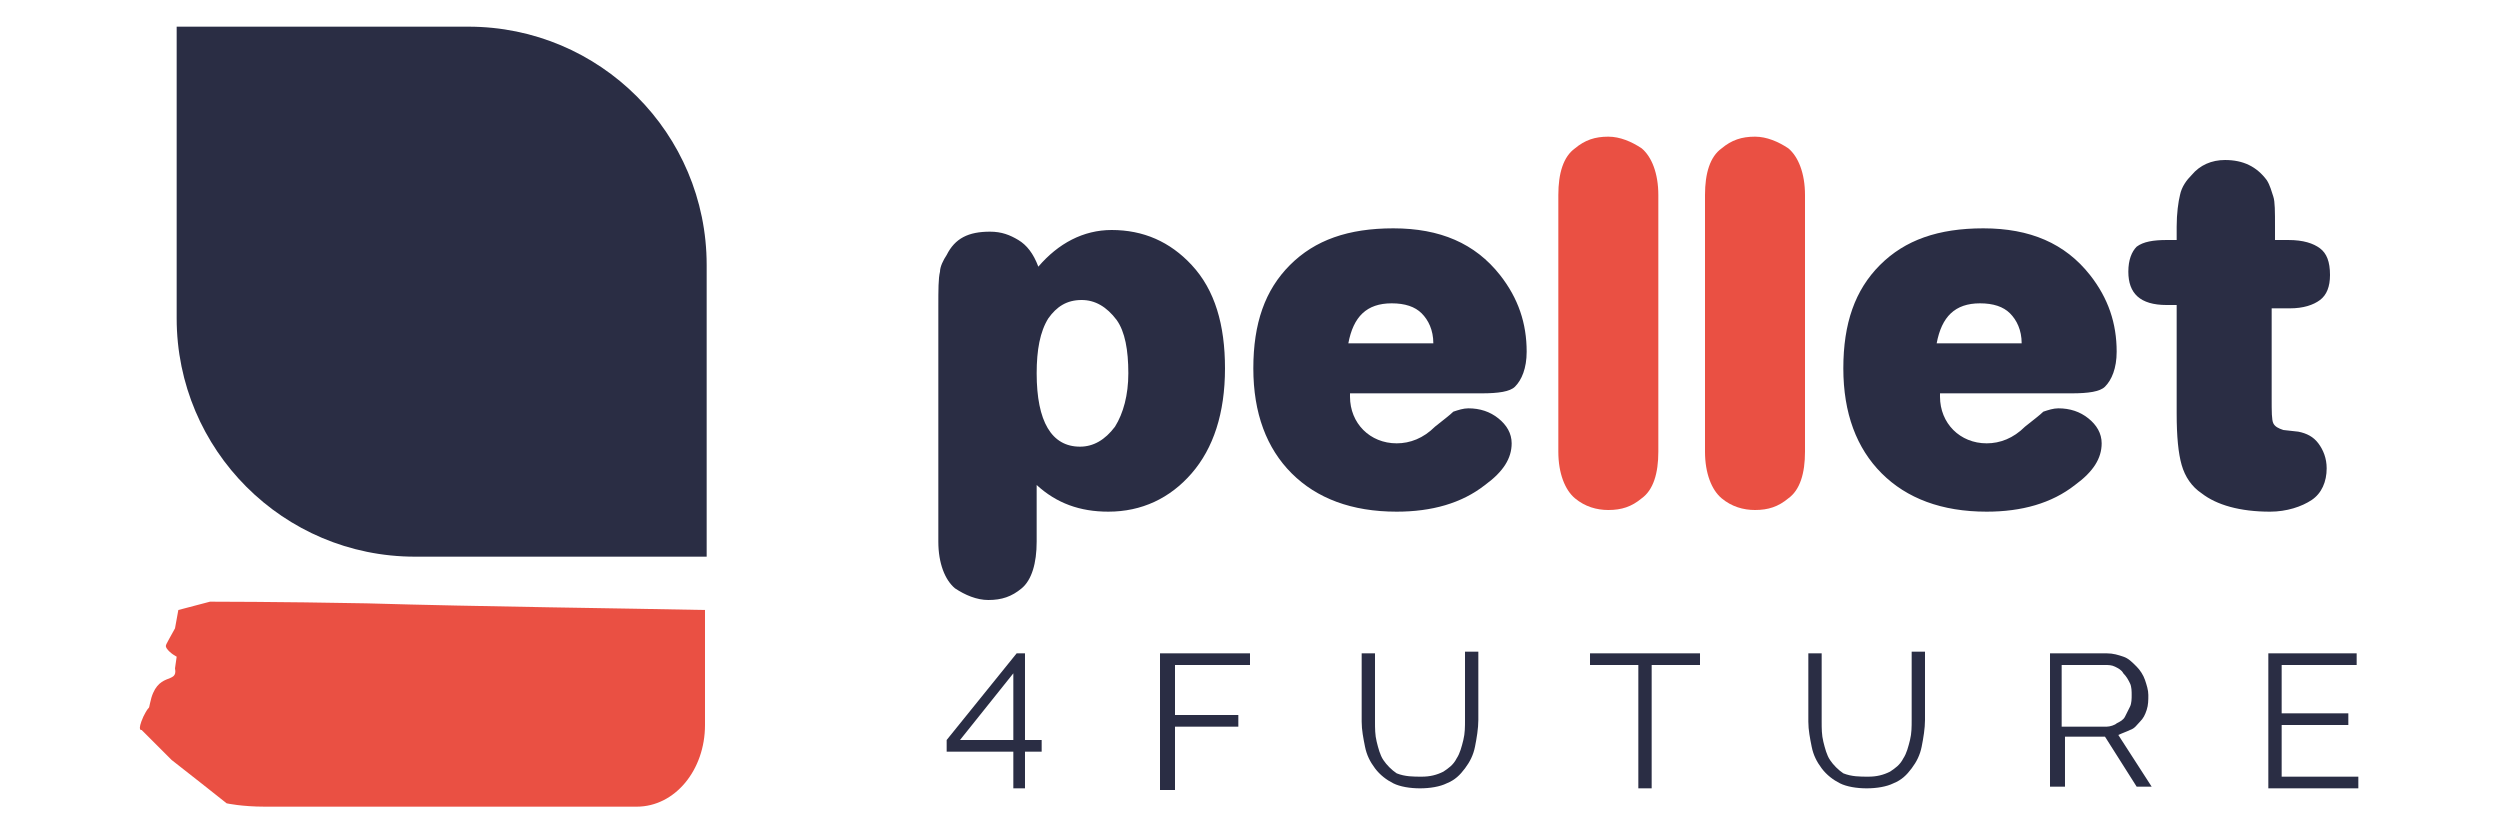
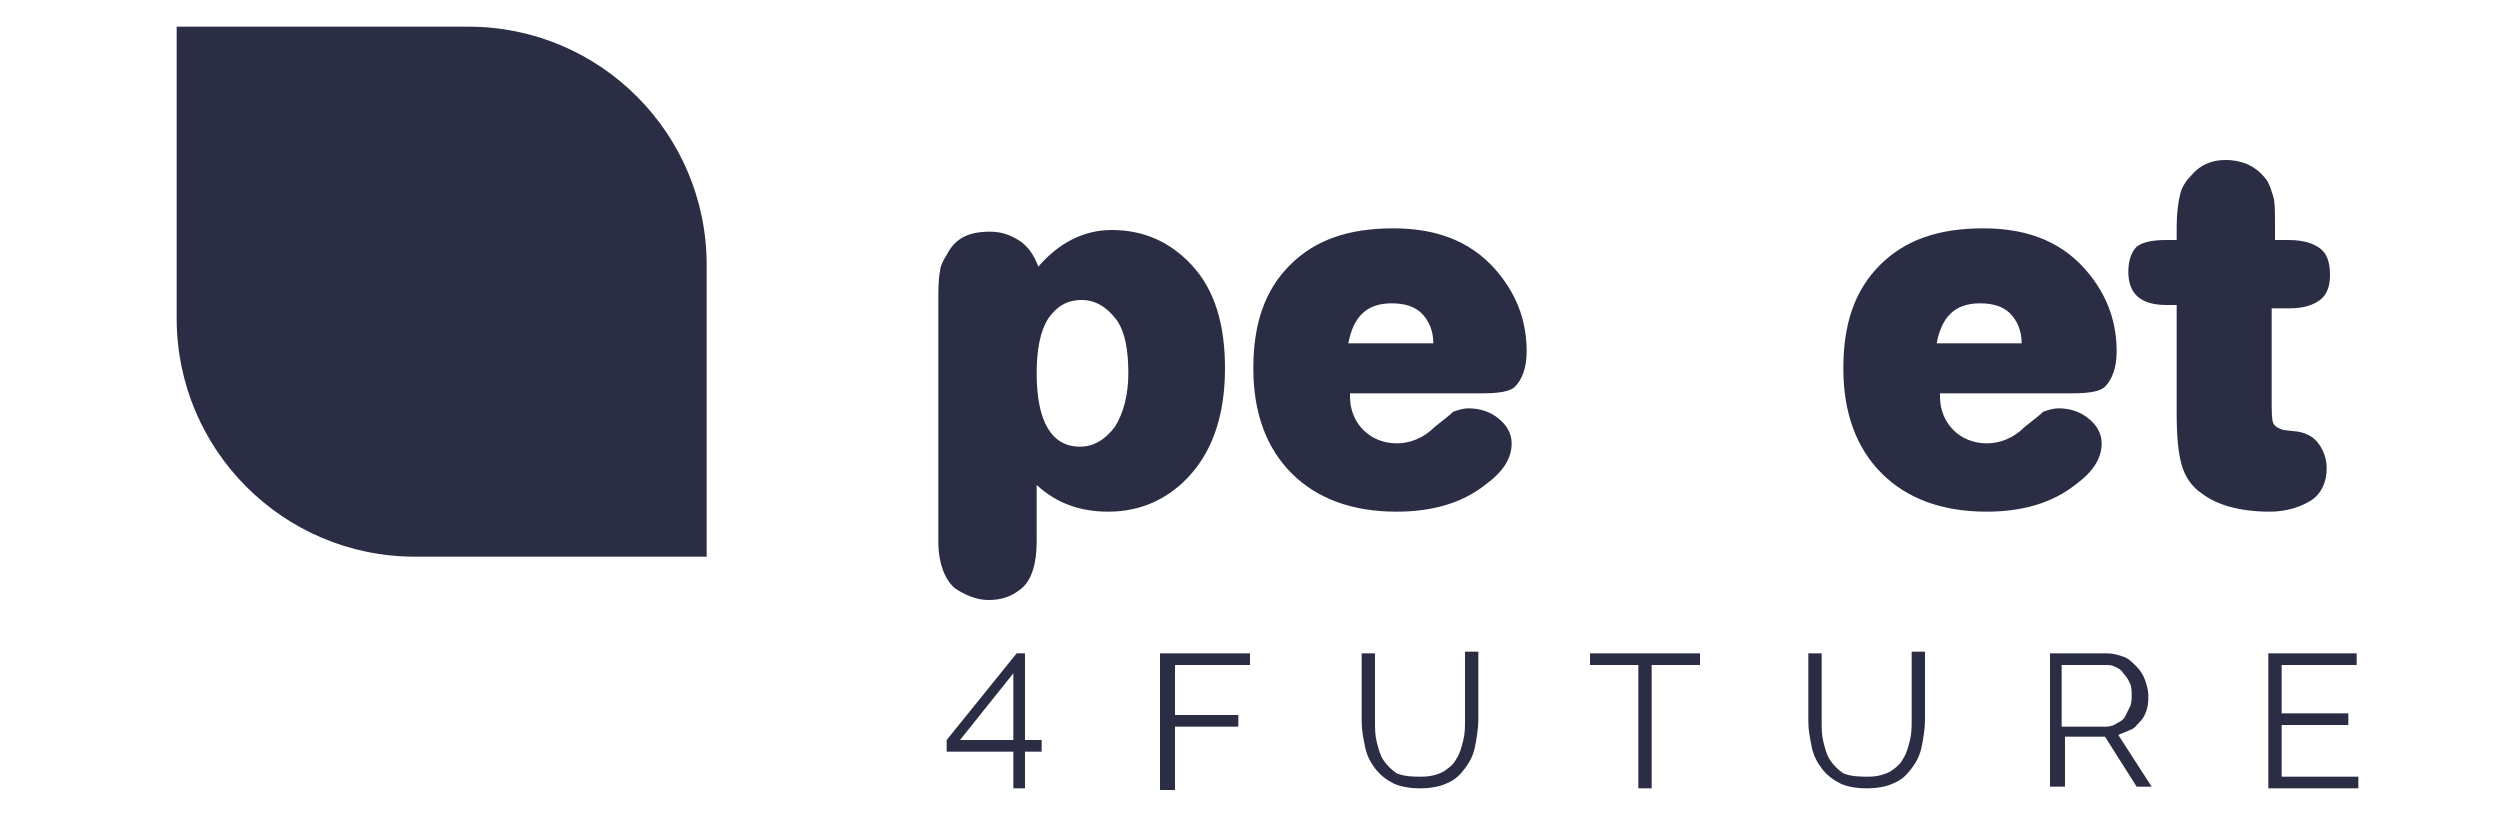
<svg xmlns="http://www.w3.org/2000/svg" version="1.1" x="0px" y="0px" viewBox="0 0 150 50" style="enable-background:new 0 0 150 50;" xml:space="preserve">
  <style type="text/css">
	.st0{fill:#2A2D44;}
	.st1{fill:#EA5043;}
</style>
  <g id="Warstwa_1">
</g>
  <g id="Warstwa_2">
    <g>
      <path class="st0" d="M10.6,19.1V1.6h17.5C36,1.6,42.4,8,42.4,15.9v17.5H24.9C17,33.4,10.6,27,10.6,19.1" />
      <path class="st0" d="M86,20.6c0-0.8-0.3-1.4-0.7-1.8c-0.4-0.4-1-0.6-1.8-0.6c-1.5,0-2.3,0.8-2.6,2.4H86z M81,23.8    c0,0.8,0.3,1.5,0.8,2c0.5,0.5,1.2,0.8,2,0.8c0.8,0,1.6-0.3,2.3-1c0.5-0.4,0.9-0.7,1.1-0.9c0.3-0.1,0.6-0.2,0.9-0.2    c0.7,0,1.3,0.2,1.8,0.6c0.5,0.4,0.8,0.9,0.8,1.5c0,0.9-0.5,1.7-1.6,2.5c-1.4,1.1-3.2,1.6-5.3,1.6c-2.7,0-4.8-0.8-6.3-2.3    c-1.5-1.5-2.3-3.6-2.3-6.3c0-2.7,0.7-4.7,2.2-6.2c1.5-1.5,3.5-2.2,6.2-2.2c2.8,0,4.9,0.9,6.4,2.8c1.1,1.4,1.6,2.9,1.6,4.6    c0,1-0.3,1.7-0.7,2.1c-0.3,0.3-1,0.4-2,0.4H81z M64.9,18c-0.9,0-1.5,0.4-2,1.1c-0.5,0.8-0.7,1.9-0.7,3.3c0,2.9,0.9,4.4,2.6,4.4    c0.8,0,1.5-0.4,2.1-1.2c0.5-0.8,0.8-1.9,0.8-3.2c0-1.4-0.2-2.5-0.7-3.2C66.4,18.4,65.7,18,64.9,18z M62.3,16    c1.2-1.4,2.7-2.2,4.4-2.2c1.9,0,3.5,0.7,4.8,2.1c1.4,1.5,2,3.6,2,6.2c0,2.7-0.7,4.8-2,6.3c-1.3,1.5-3,2.3-5,2.3    c-1.7,0-3.1-0.5-4.3-1.6v2.1v1.3c0,1.3-0.3,2.3-0.9,2.8c-0.6,0.5-1.2,0.7-2,0.7c-0.7,0-1.4-0.3-2-0.7c-0.6-0.5-1-1.5-1-2.8v-1.3    V18.4c0-1,0-1.7,0.1-2.1c0-0.3,0.2-0.7,0.4-1c0.5-1,1.3-1.4,2.6-1.4c0.7,0,1.2,0.2,1.7,0.5C61.6,14.7,62,15.2,62.3,16z" />
-       <path class="st1" d="M108.3,13v12.8v1.3c0,1.3-0.3,2.3-1,2.8c-0.6,0.5-1.2,0.7-2,0.7c-0.7,0-1.4-0.2-2-0.7c-0.6-0.5-1-1.5-1-2.8    v-1.3V13v-1.3c0-1.3,0.3-2.3,1-2.8c0.6-0.5,1.2-0.7,2-0.7c0.7,0,1.4,0.3,2,0.7c0.6,0.5,1,1.5,1,2.8V13z M99.5,13v12.8v1.3    c0,1.3-0.3,2.3-1,2.8c-0.6,0.5-1.2,0.7-2,0.7c-0.7,0-1.4-0.2-2-0.7c-0.6-0.5-1-1.5-1-2.8v-1.3V13v-1.3c0-1.3,0.3-2.3,1-2.8    c0.6-0.5,1.2-0.7,2-0.7c0.7,0,1.4,0.3,2,0.7c0.6,0.5,1,1.5,1,2.8V13z" />
      <path class="st0" d="M136.3,18.3v5.6c0,0.8,0,1.3,0.1,1.5c0.1,0.2,0.3,0.3,0.6,0.4l0.9,0.1c0.5,0.1,0.9,0.3,1.2,0.7    c0.3,0.4,0.5,0.9,0.5,1.5c0,0.8-0.3,1.5-0.9,1.9c-0.6,0.4-1.5,0.7-2.5,0.7c-1.8,0-3.2-0.4-4.1-1.1c-0.6-0.4-1-1-1.2-1.7    c-0.2-0.7-0.3-1.7-0.3-3.1v-6.5h-0.6c-1.6,0-2.3-0.7-2.3-2c0-0.7,0.2-1.2,0.5-1.5c0.4-0.3,1-0.4,1.8-0.4h0.6v-0.8    c0-0.8,0.1-1.5,0.2-1.9c0.1-0.5,0.4-0.9,0.7-1.2c0.5-0.6,1.2-0.9,2-0.9c1.1,0,1.9,0.4,2.5,1.2c0.2,0.3,0.3,0.7,0.4,1    c0.1,0.3,0.1,0.9,0.1,1.8v0.8h0.8c0.9,0,1.5,0.2,1.9,0.5c0.4,0.3,0.6,0.8,0.6,1.6c0,0.7-0.2,1.2-0.6,1.5c-0.4,0.3-1,0.5-1.8,0.5    H136.3z M121.3,20.6c0-0.8-0.3-1.4-0.7-1.8c-0.4-0.4-1-0.6-1.8-0.6c-1.5,0-2.3,0.8-2.6,2.4H121.3z M116.4,23.8    c0,0.8,0.3,1.5,0.8,2c0.5,0.5,1.2,0.8,2,0.8c0.8,0,1.6-0.3,2.3-1c0.5-0.4,0.9-0.7,1.1-0.9c0.3-0.1,0.6-0.2,0.9-0.2    c0.7,0,1.3,0.2,1.8,0.6c0.5,0.4,0.8,0.9,0.8,1.5c0,0.9-0.5,1.7-1.6,2.5c-1.4,1.1-3.2,1.6-5.3,1.6c-2.7,0-4.8-0.8-6.3-2.3    c-1.5-1.5-2.3-3.6-2.3-6.3c0-2.7,0.7-4.7,2.2-6.2c1.5-1.5,3.5-2.2,6.2-2.2c2.8,0,4.9,0.9,6.4,2.8c1.1,1.4,1.6,2.9,1.6,4.6    c0,1-0.3,1.7-0.7,2.1c-0.3,0.3-1,0.4-2,0.4H116.4z" />
      <path class="st0" d="M57.6,44.4h3.2v-4L57.6,44.4z M60.8,47.3v-2.2h-4v-0.7l4.2-5.2h0.5v5.2h1v0.7h-1v2.2H60.8z" />
      <path class="st0" d="M141.5,46.6v0.7h-5.4v-8.1h5.3v0.7h-4.5v2.9h4v0.7h-4v3.1H141.5z M123.8,43.6h2.6c0.2,0,0.5-0.1,0.6-0.2    c0.2-0.1,0.4-0.2,0.5-0.4c0.1-0.2,0.2-0.4,0.3-0.6c0.1-0.2,0.1-0.5,0.1-0.7c0-0.2,0-0.5-0.1-0.7c-0.1-0.2-0.2-0.4-0.4-0.6    c-0.1-0.2-0.3-0.3-0.5-0.4c-0.2-0.1-0.4-0.1-0.6-0.1h-2.6V43.6z M123,47.3v-8.1h3.4c0.4,0,0.7,0.1,1,0.2c0.3,0.1,0.5,0.3,0.8,0.6    c0.2,0.2,0.4,0.5,0.5,0.8c0.1,0.3,0.2,0.6,0.2,0.9c0,0.3,0,0.6-0.1,0.9c-0.1,0.3-0.2,0.5-0.4,0.7c-0.2,0.2-0.3,0.4-0.6,0.5    c-0.2,0.1-0.5,0.2-0.7,0.3l2,3.1h-0.9l-1.9-3h-2.4v3H123z M112.1,46.6c0.5,0,0.9-0.1,1.3-0.3c0.3-0.2,0.6-0.4,0.8-0.8    c0.2-0.3,0.3-0.7,0.4-1.1c0.1-0.4,0.1-0.8,0.1-1.2v-4.1h0.8v4.1c0,0.5-0.1,1.1-0.2,1.6c-0.1,0.5-0.3,0.9-0.6,1.3    c-0.3,0.4-0.6,0.7-1.1,0.9c-0.4,0.2-1,0.3-1.6,0.3c-0.6,0-1.2-0.1-1.6-0.3c-0.4-0.2-0.8-0.5-1.1-0.9c-0.3-0.4-0.5-0.8-0.6-1.3    c-0.1-0.5-0.2-1-0.2-1.5v-4.1h0.8v4.1c0,0.4,0,0.8,0.1,1.2c0.1,0.4,0.2,0.8,0.4,1.1c0.2,0.3,0.5,0.6,0.8,0.8    C111.1,46.6,111.6,46.6,112.1,46.6z M102,39.9h-2.9v7.4h-0.8v-7.4h-2.9v-0.7h6.6V39.9z M85.3,46.6c0.5,0,0.9-0.1,1.3-0.3    c0.3-0.2,0.6-0.4,0.8-0.8c0.2-0.3,0.3-0.7,0.4-1.1c0.1-0.4,0.1-0.8,0.1-1.2v-4.1h0.8v4.1c0,0.5-0.1,1.1-0.2,1.6    c-0.1,0.5-0.3,0.9-0.6,1.3c-0.3,0.4-0.6,0.7-1.1,0.9c-0.4,0.2-1,0.3-1.6,0.3c-0.6,0-1.2-0.1-1.6-0.3c-0.4-0.2-0.8-0.5-1.1-0.9    c-0.3-0.4-0.5-0.8-0.6-1.3c-0.1-0.5-0.2-1-0.2-1.5v-4.1h0.8v4.1c0,0.4,0,0.8,0.1,1.2c0.1,0.4,0.2,0.8,0.4,1.1    c0.2,0.3,0.5,0.6,0.8,0.8C84.3,46.6,84.8,46.6,85.3,46.6z M69.6,47.3v-8.1H75v0.7h-4.5v3h3.8v0.7h-3.8v3.8H69.6z" />
-       <path class="st1" d="M42.3,36.6v6.9c0,2.7-1.8,4.9-4.1,4.9h-0.9c-6.6,0-16.9,0-21.4,0c-1.4,0-2.3-0.2-2.3-0.2s-2.9-2.3-3.3-2.6    c-0.3-0.3-1.8-1.8-1.8-1.8s-0.3,0.1,0.1-0.8c0.4-0.8,0.3-0.3,0.4-0.8c0.4-2,1.7-1.1,1.5-2.1l0.1-0.7c0,0-0.4-0.2-0.6-0.5    c-0.1-0.2-0.1-0.1,0.5-1.2l0.2-1.1l1.9-0.5c0,0,4.1,0,9.4,0.1C28.8,36.4,37.5,36.5,42.3,36.6" />
    </g>
  </g>
</svg>